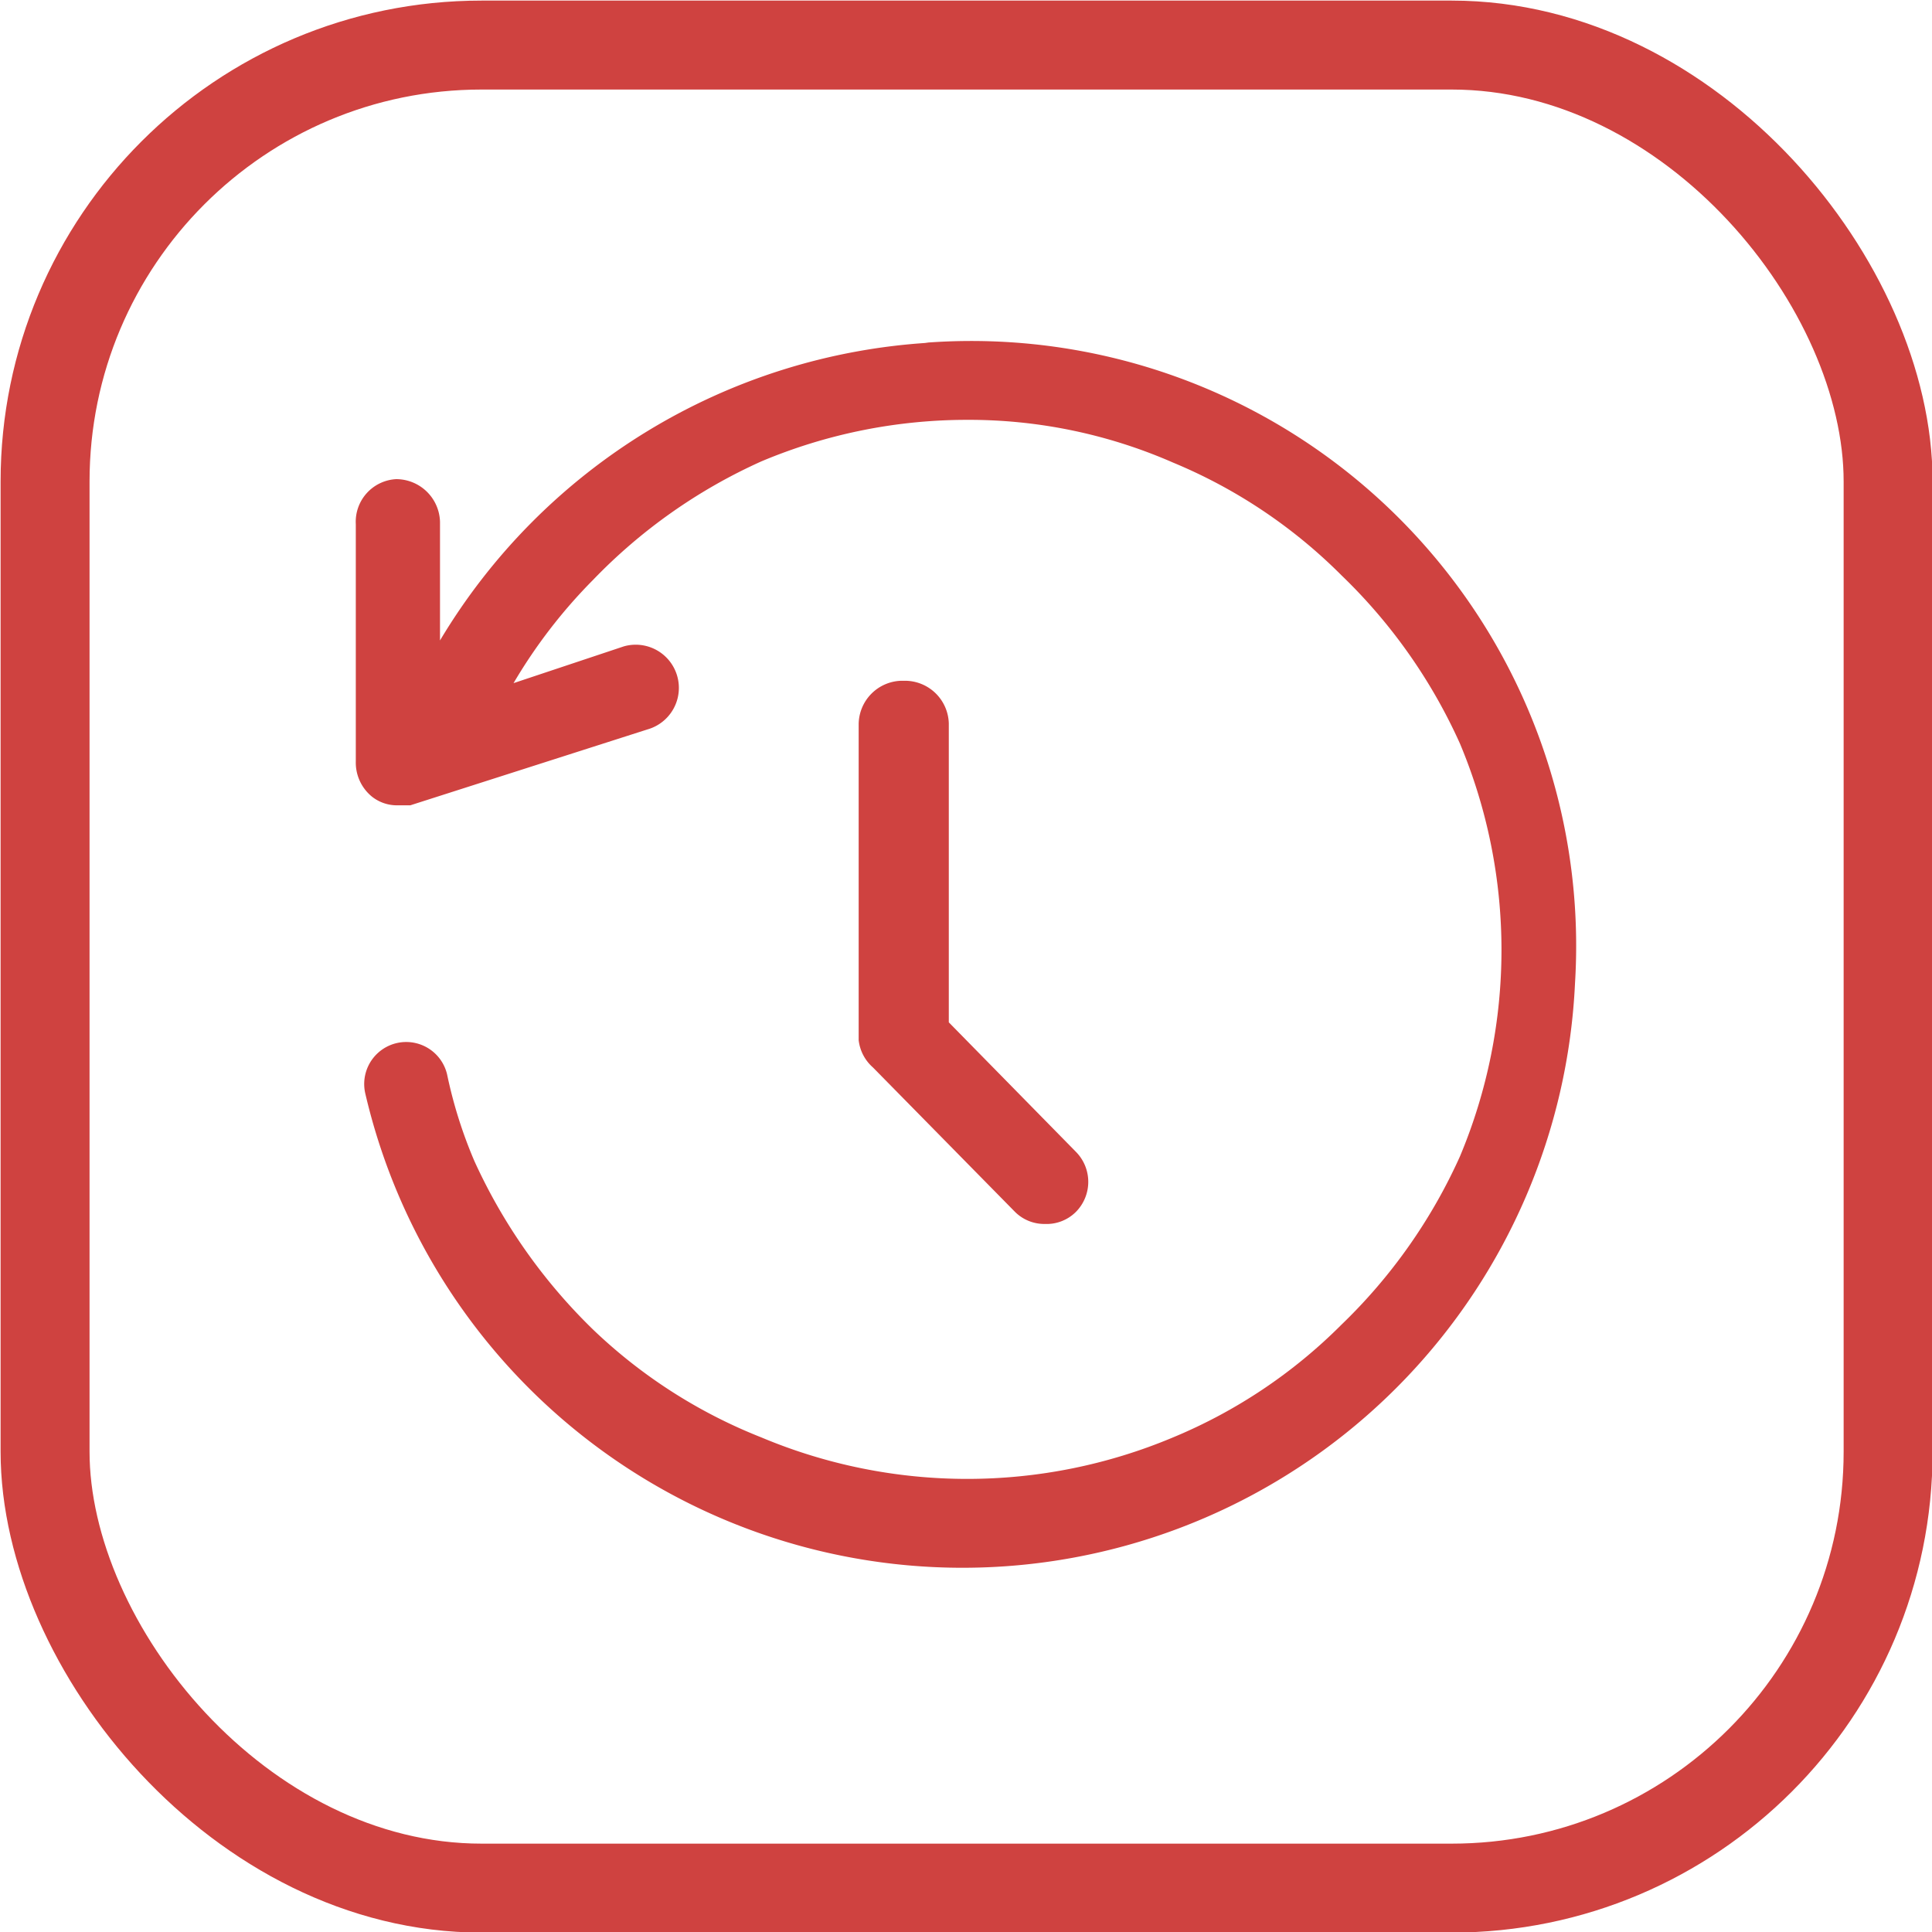
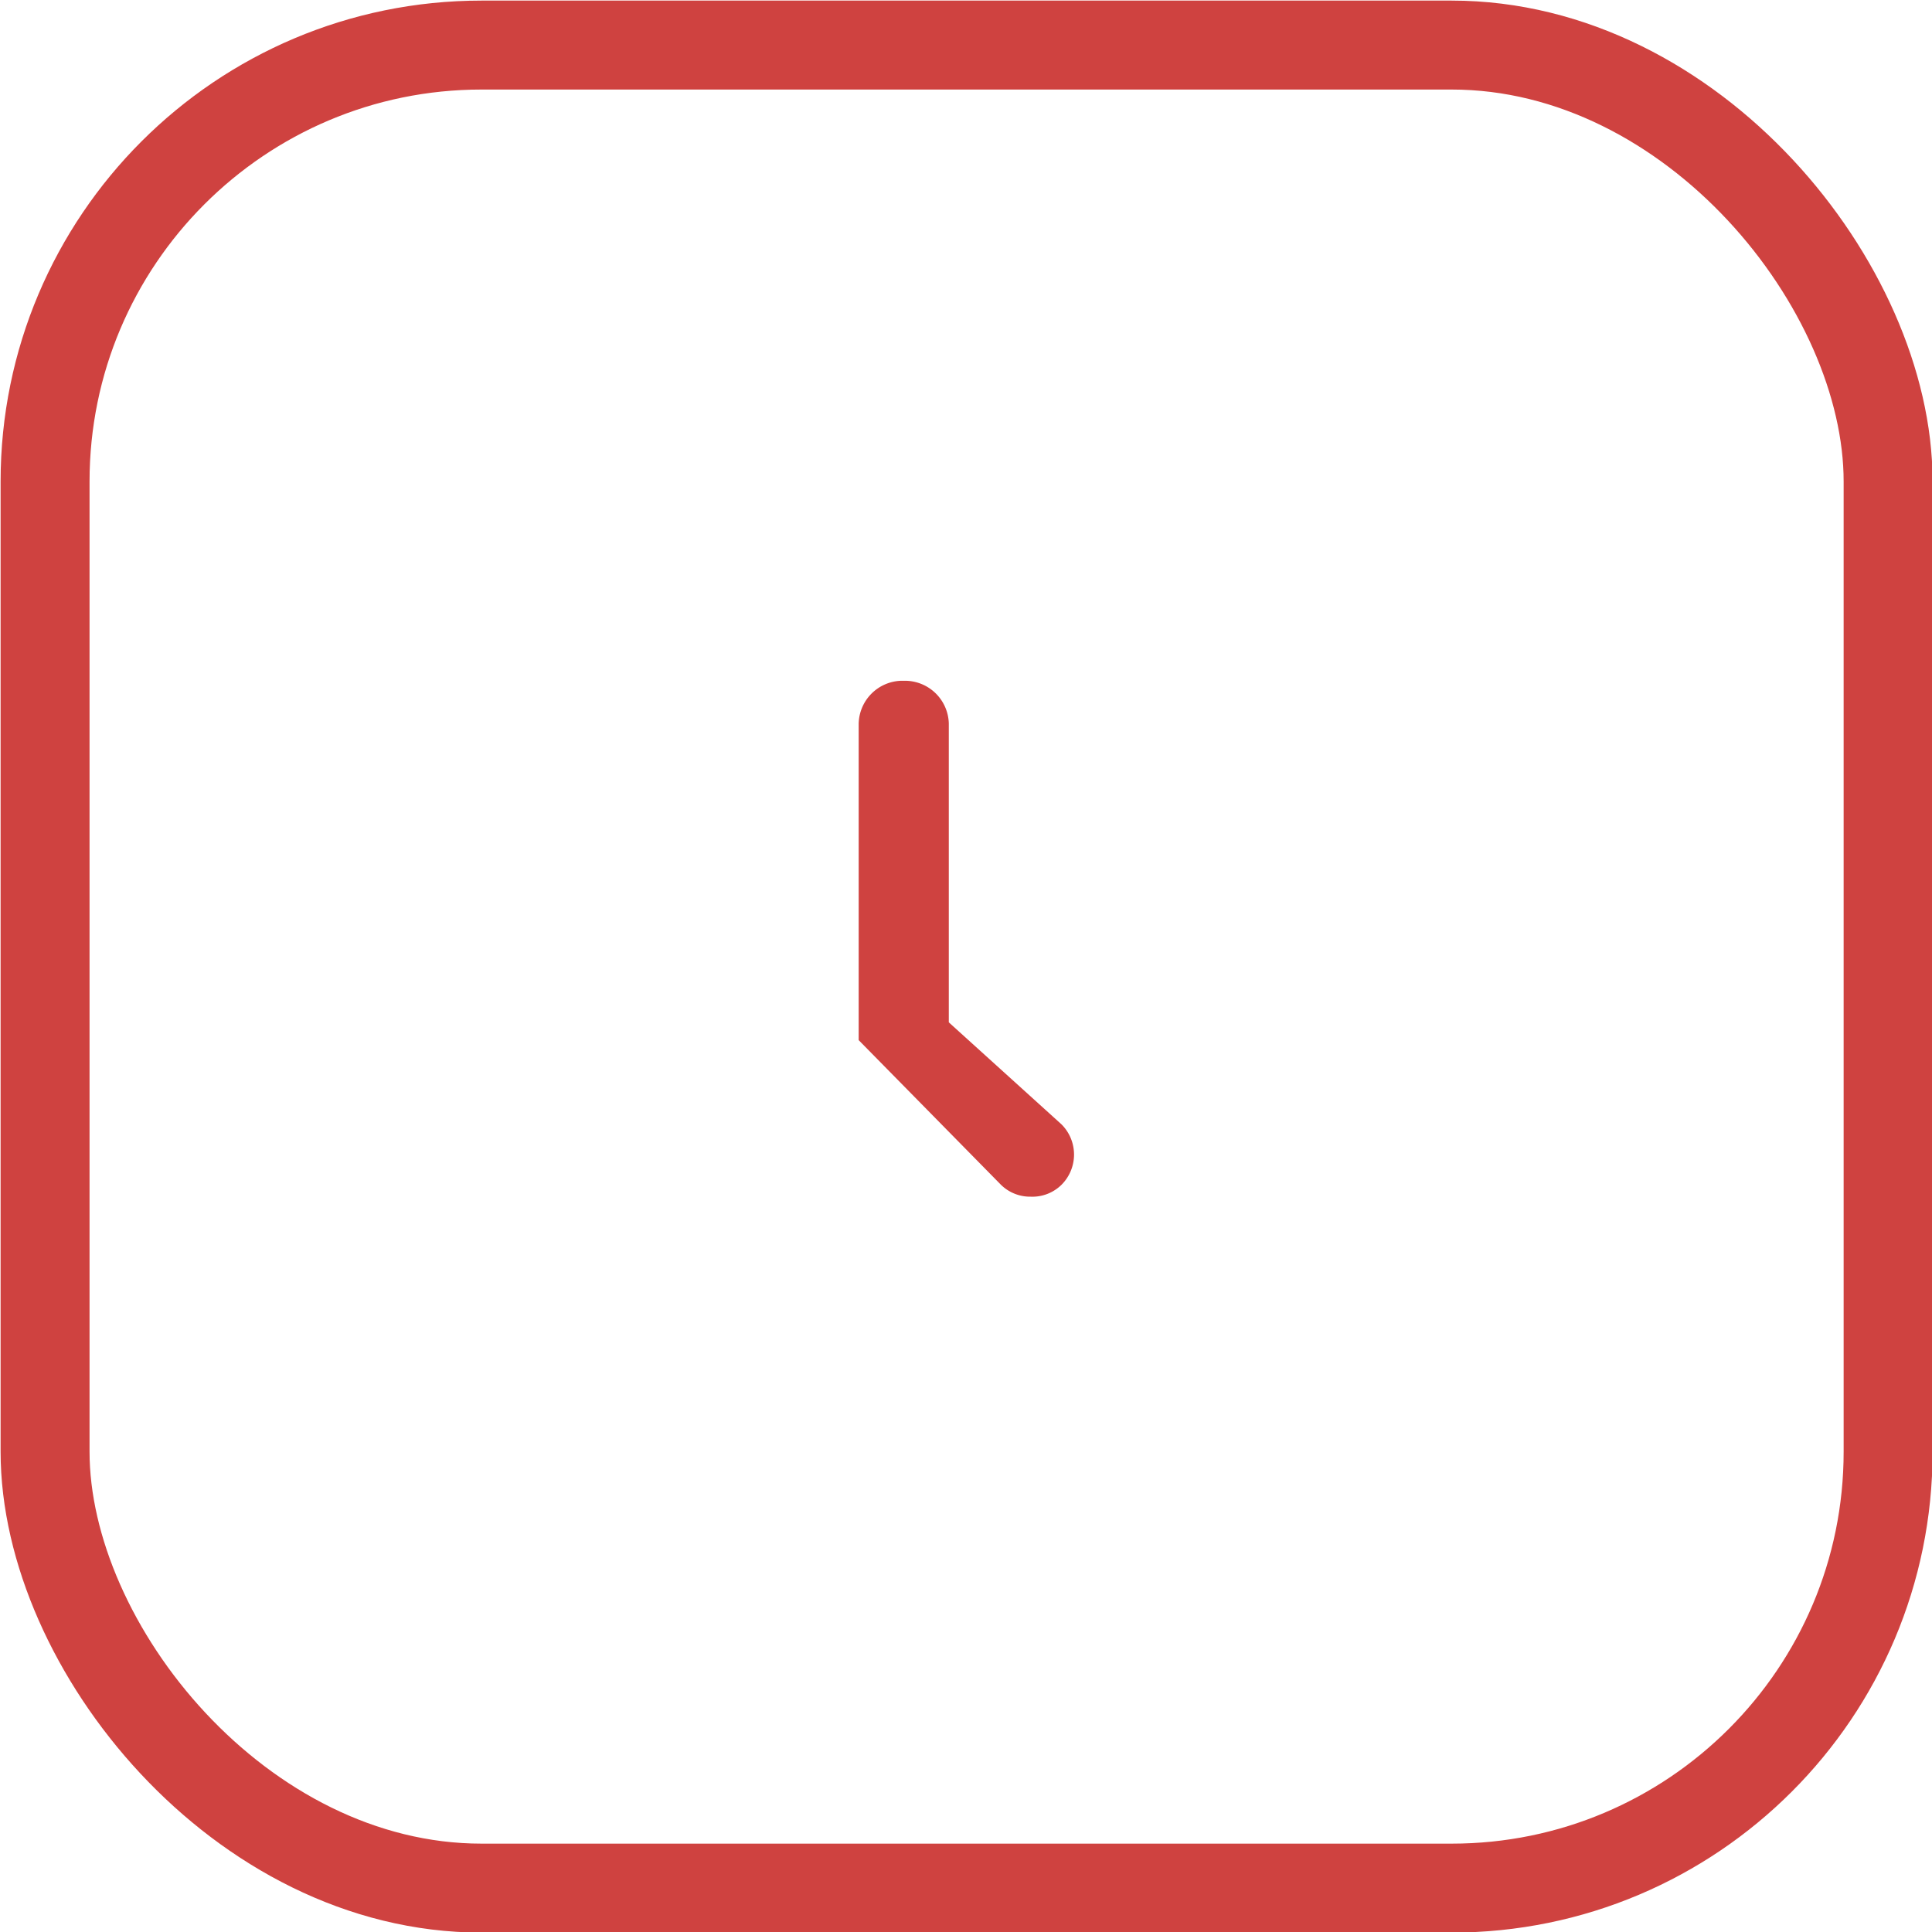
<svg xmlns="http://www.w3.org/2000/svg" viewBox="0 0 16.29 16.29">
  <defs>
    <style>.cls-1{fill:none;stroke:#cf4240;stroke-miterlimit:10;stroke-width:0.75px;}.cls-2{fill:#cf4240;}</style>
  </defs>
  <g id="图层_2" data-name="图层 2">
    <g id="图层_1-2" data-name="图层 1">
      <rect class="cls-1" x="0.38" y="0.38" width="15.54" height="15.54" rx="3.68" />
-       <path class="cls-2" d="M7.83,2.89A5.17,5.17,0,0,0,3.71,5.4v-1a.37.37,0,0,0-.37-.36A.36.36,0,0,0,3,4.42v2a.37.37,0,0,0,.14.3.34.34,0,0,0,.22.07l.1,0,2-.64a.36.36,0,1,0-.2-.7l-.93.31A4.41,4.41,0,0,1,5,4.89a4.57,4.57,0,0,1,1.42-1,4.47,4.47,0,0,1,1.74-.35,4.29,4.29,0,0,1,1.73.36,4.37,4.37,0,0,1,1.42.95,4.57,4.57,0,0,1,1,1.42,4.5,4.5,0,0,1,0,3.48,4.57,4.57,0,0,1-1,1.42,4.37,4.37,0,0,1-1.42.95,4.48,4.48,0,0,1-3.47,0A4.37,4.37,0,0,1,5,11.21,4.69,4.69,0,0,1,4,9.79a3.86,3.86,0,0,1-.23-.73.35.35,0,0,0-.69.16,5.17,5.17,0,0,0,10.2-.93,5.1,5.1,0,0,0-5.48-5.4Z" />
-       <path class="cls-2" d="M7.6,5.74h0a.37.37,0,0,0-.36.37V8.77A.36.36,0,0,0,7.36,9l1.2,1.22a.35.35,0,0,0,.25.1.35.35,0,0,0,.26-.1.36.36,0,0,0,0-.51L8,8.62V6.1a.37.37,0,0,0-.37-.36Z" />
+       <path class="cls-2" d="M7.6,5.74h0a.37.37,0,0,0-.36.37V8.77l1.2,1.22a.35.35,0,0,0,.25.1.35.35,0,0,0,.26-.1.36.36,0,0,0,0-.51L8,8.62V6.1a.37.37,0,0,0-.37-.36Z" />
    </g>
  </g>
</svg>